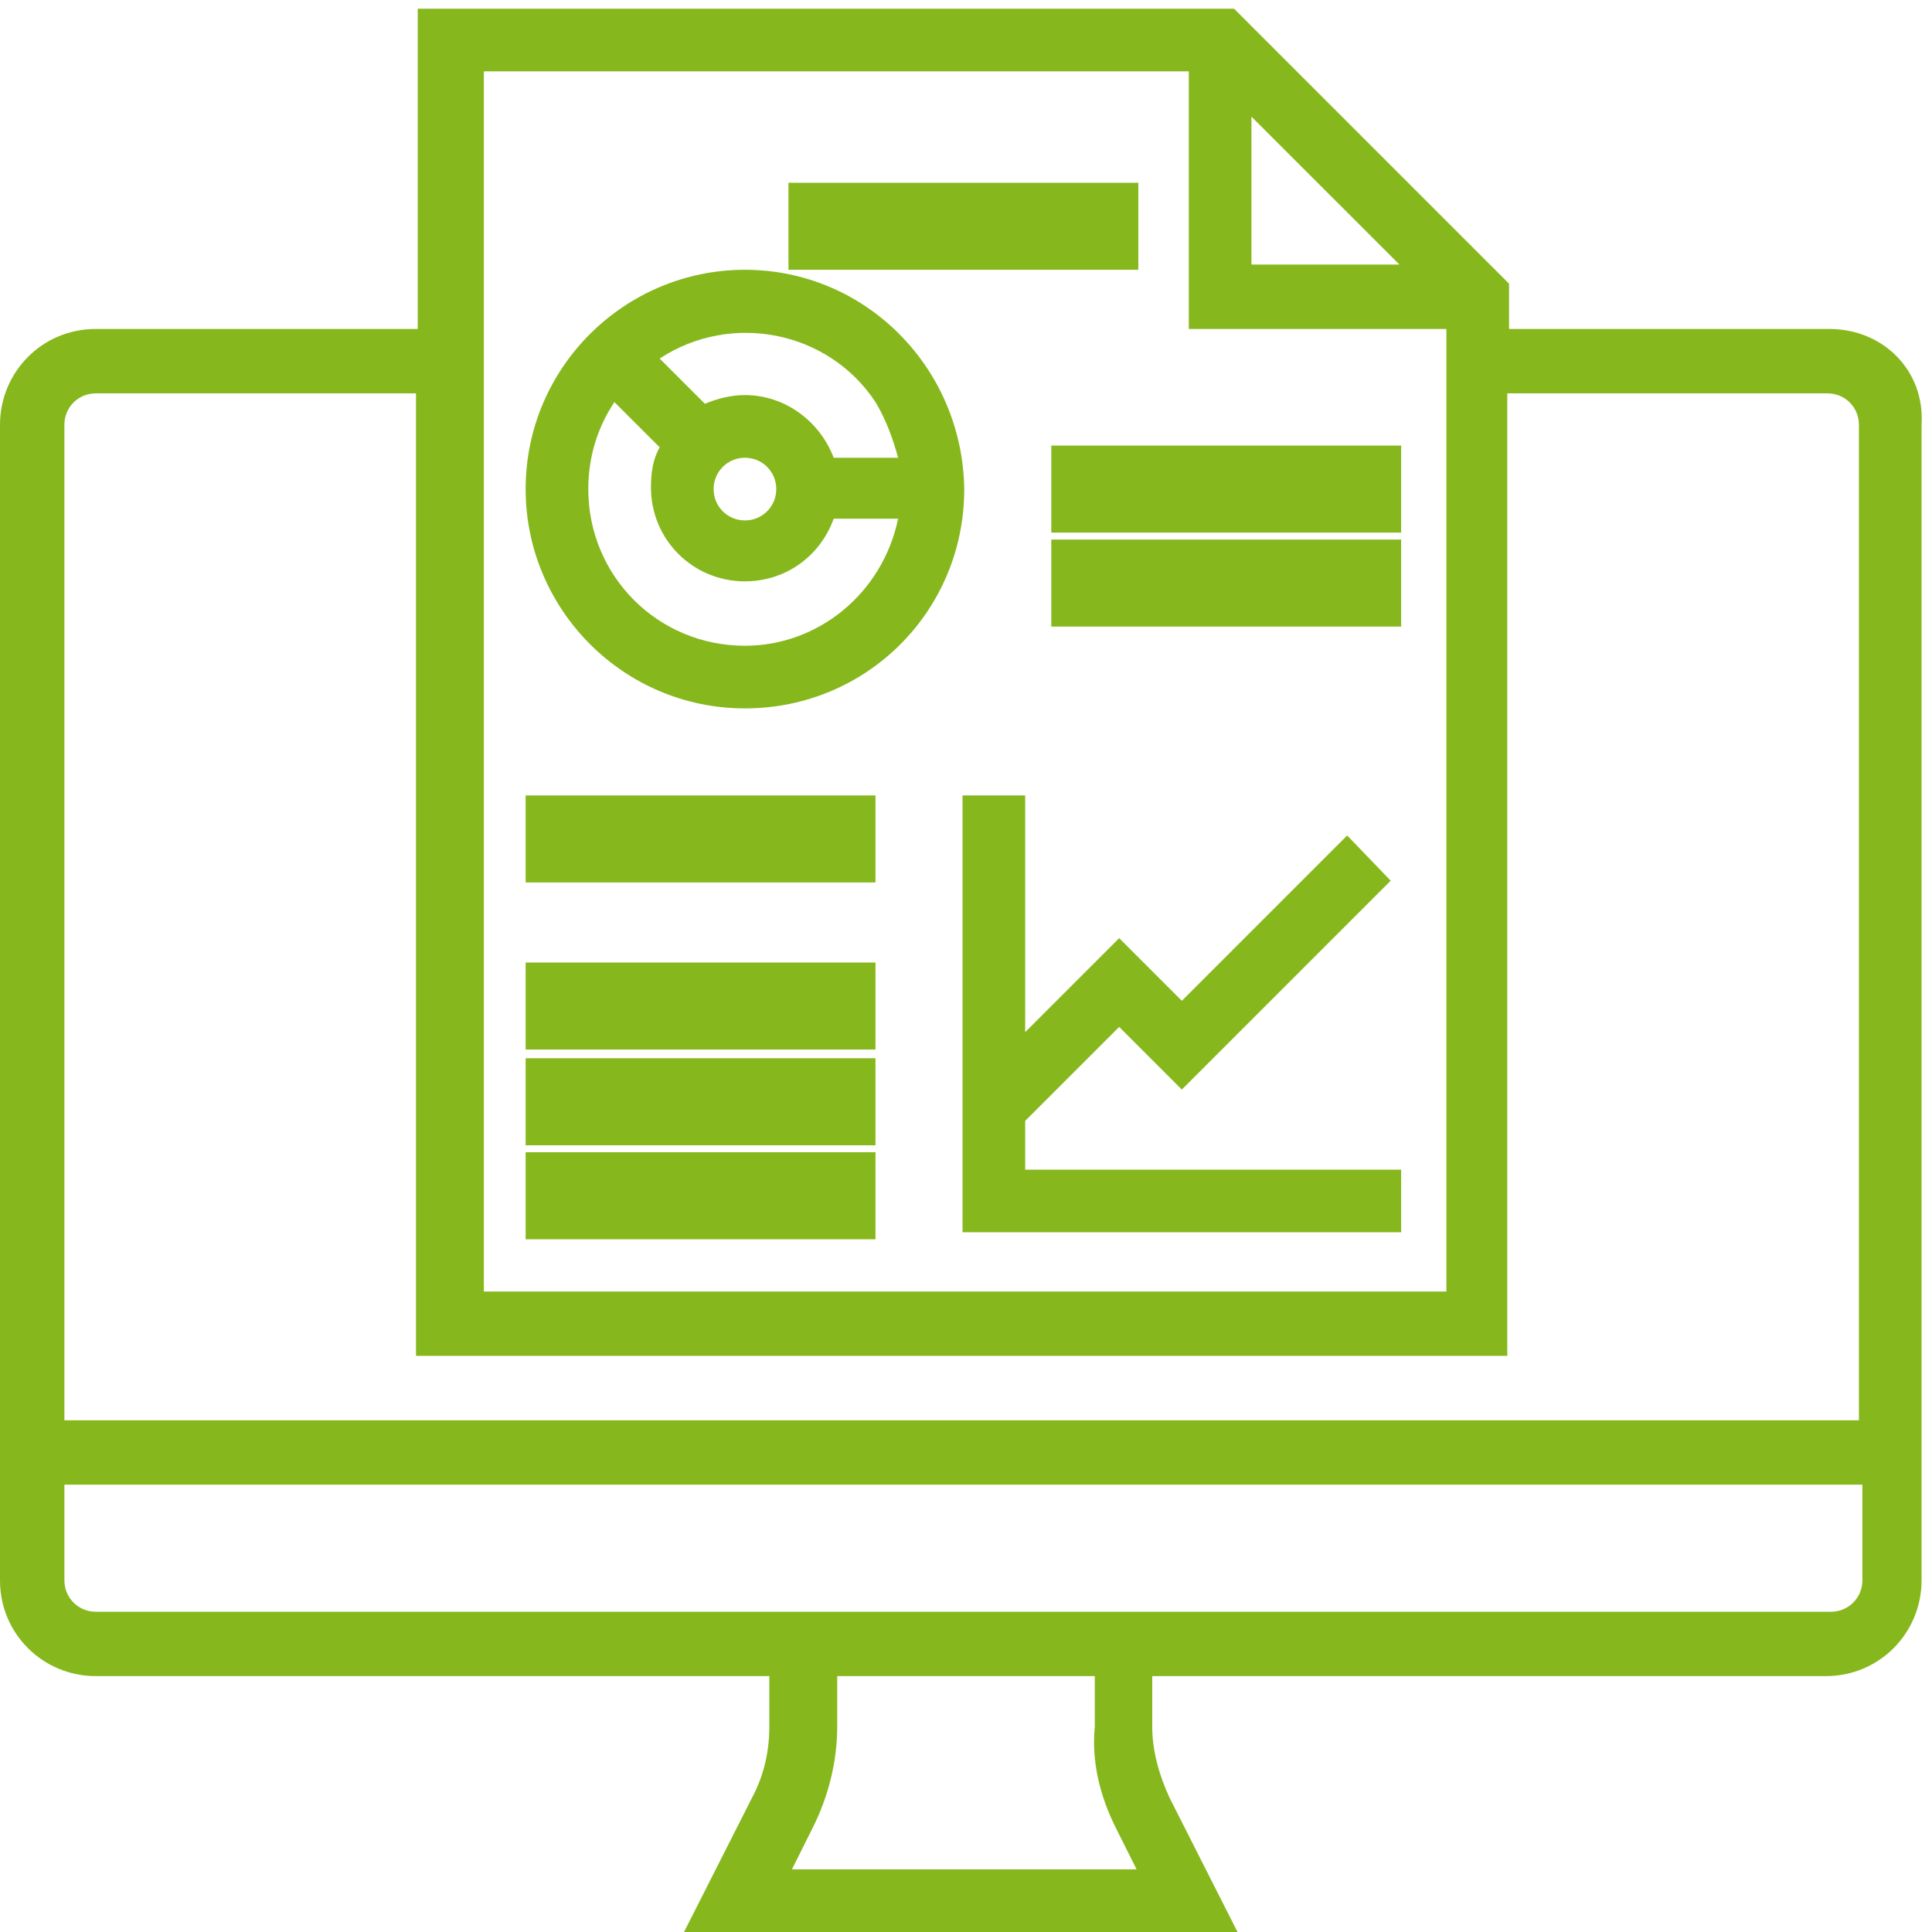
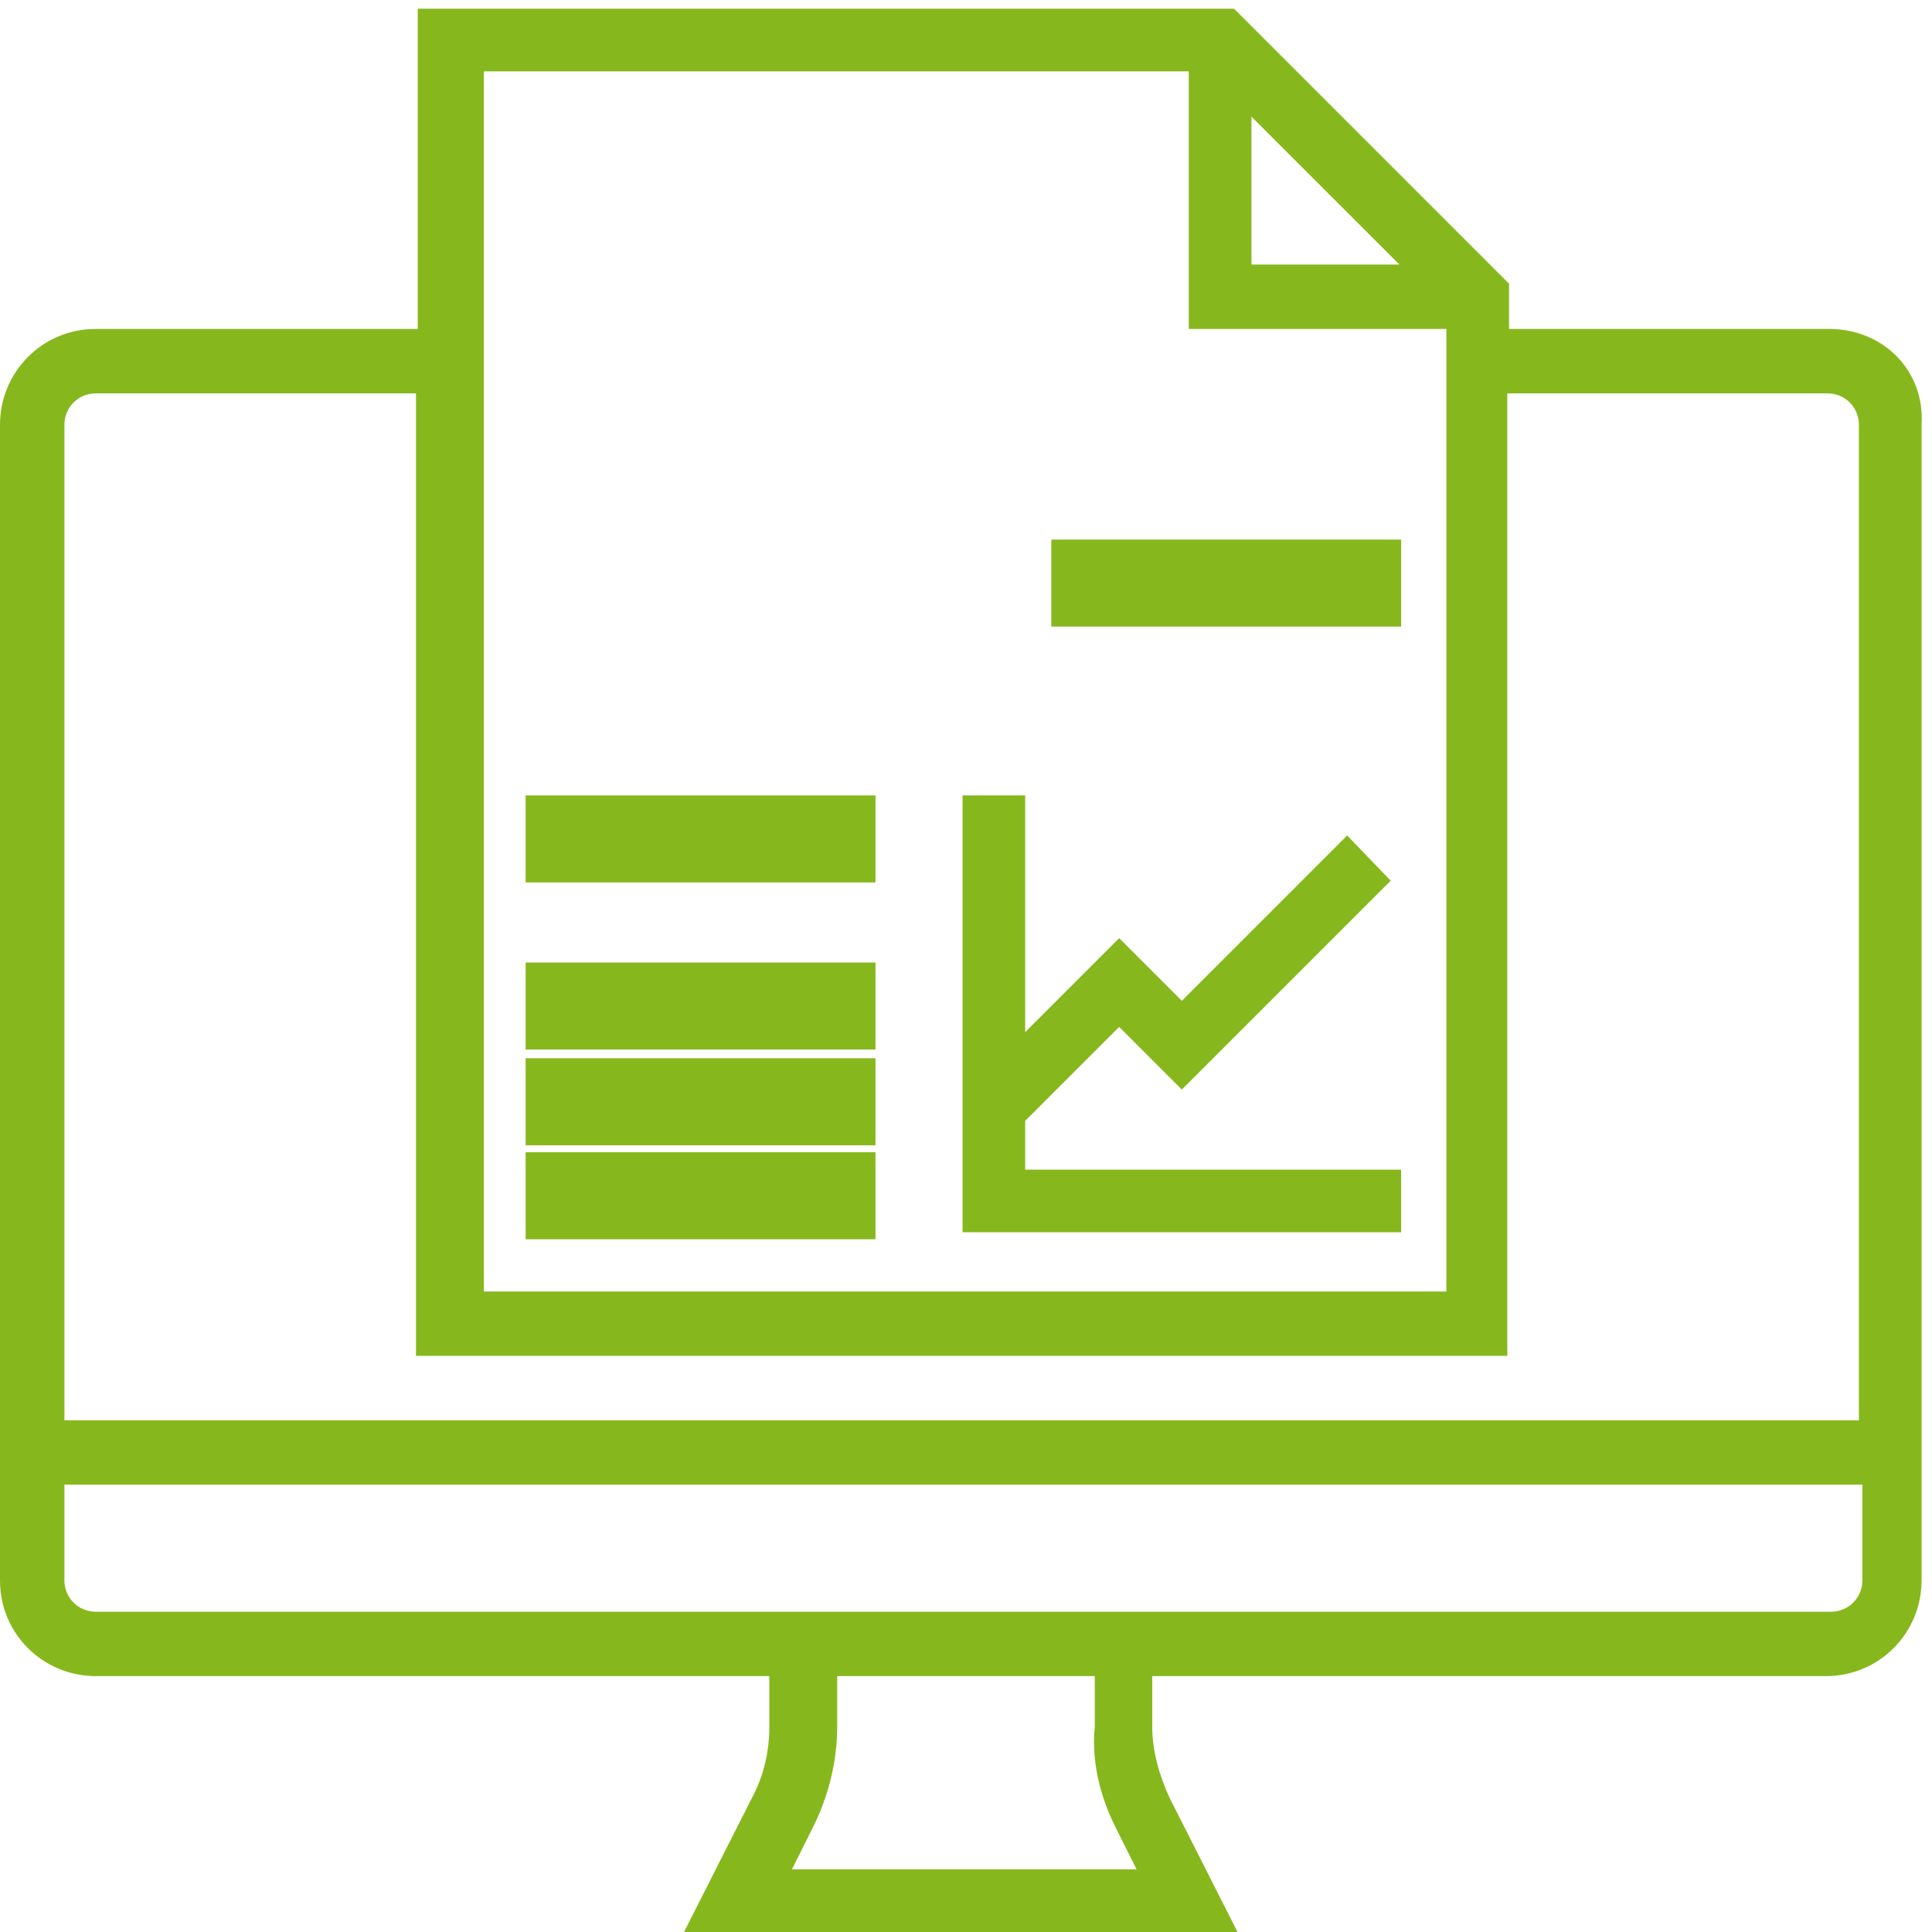
<svg xmlns="http://www.w3.org/2000/svg" width="74px" height="74px" viewBox="0 0 74 74" version="1.1">
  <title>icon_information_management_over</title>
  <desc>Created with Sketch.</desc>
  <g id="Page-1" stroke="none" stroke-width="1" fill="none" fill-rule="evenodd">
    <g id="Servicios" transform="translate(-120, -1342)" fill="#86B81D">
      <g id="iconos-servicios" transform="translate(120, 1162)">
        <g id="information-magagement" transform="translate(0, 180)">
          <g id="icon_information_management_over">
            <g id="Group-40">
              <path d="M70.067,12.6 L57.8,12.6 L57.8,10.866 L47.267,0.333 L16,0.333 L16,12.6 L3.667,12.6 C1.6,12.6 0,14.267 0,16.267 L0,60.533 C0,62.6 1.667,64.199 3.667,64.199 L29.467,64.199 L29.467,66.133 C29.467,67.067 29.267,68 28.8,68.866 L26.2,74 L47.4,74 L44.8,68.866 C44.4,68 44.133,67.067 44.133,66.133 L44.133,64.199 L69.933,64.199 C72,64.199 73.6,62.533 73.6,60.533 L73.6,16.267 C73.733,14.199 72.133,12.6 70.067,12.6 L70.067,12.6 Z M47.933,4.467 L53.6,10.133 L47.933,10.133 L47.933,4.467 Z M18.467,2.733 L45.533,2.733 L45.533,12.6 L55.4,12.6 L55.4,49.467 L18.533,49.467 L18.533,2.733 L18.467,2.733 Z M42.733,70 L43.533,71.6 L30.333,71.6 L31.133,70 C31.733,68.8 32.067,67.467 32.067,66.133 L32.067,64.199 L41.933,64.199 L41.933,66.133 C41.8,67.467 42.133,68.8 42.733,70 L42.733,70 Z M71.333,60.533 C71.333,61.199 70.8,61.733 70.133,61.733 L3.667,61.733 C3,61.733 2.467,61.199 2.467,60.533 L2.467,56.866 L71.333,56.866 L71.333,60.533 Z M2.467,54.4 L2.467,16.267 C2.467,15.6 3,15.067 3.667,15.067 L15.933,15.067 L15.933,51.933 L57.733,51.933 L57.733,15.067 L70,15.067 C70.667,15.067 71.2,15.6 71.2,16.267 L71.2,54.4 L2.467,54.4 Z" id="Fill-30" />
-               <path d="M28.533,10.333 C23.933,10.333 20.133,14.067 20.133,18.734 C20.133,23.333 23.867,27.133 28.533,27.133 C33.2,27.133 36.933,23.401 36.933,18.734 C36.867,14.067 33.133,10.333 28.533,10.333 M34.4,17.533 L31.933,17.533 C31.4,16.133 30.067,15.133 28.533,15.133 C28,15.133 27.467,15.267 27,15.467 L25.267,13.734 C28,11.933 31.733,12.667 33.533,15.401 C33.933,16.067 34.2,16.8 34.4,17.533 M28.533,17.533 C29.2,17.533 29.733,18.067 29.733,18.734 C29.733,19.401 29.2,19.933 28.533,19.933 C27.867,19.933 27.333,19.401 27.333,18.734 C27.333,18.067 27.867,17.533 28.533,17.533 M28.533,24.734 C25.2,24.734 22.533,22.067 22.533,18.734 C22.533,17.533 22.867,16.401 23.533,15.401 L25.267,17.133 C25,17.6 24.933,18.133 24.933,18.667 C24.933,20.667 26.533,22.267 28.533,22.267 C30.067,22.267 31.4,21.333 31.933,19.867 L34.4,19.867 C33.8,22.734 31.333,24.734 28.533,24.734" id="Fill-31" />
-               <polygon id="Fill-32" points="40.267 20.4 53.667 20.4 53.667 17.067 40.267 17.067" />
              <polygon id="Fill-33" points="40.267 24 53.667 24 53.667 20.667 40.267 20.667" />
-               <polygon id="Fill-34" points="30.2 10.333 43.6 10.333 43.6 7 30.2 7" />
              <polygon id="Fill-35" points="20.133 33.8 33.533 33.8 33.533 30.467 20.133 30.467" />
              <polygon id="Fill-36" points="20.133 40.2 33.533 40.2 33.533 36.867 20.133 36.867" />
              <polygon id="Fill-37" points="20.133 43.867 33.533 43.867 33.533 40.533 20.133 40.533" />
              <polygon id="Fill-38" points="39.267 42.933 42.867 39.333 45.267 41.733 53.267 33.733 51.6 32 45.267 38.333 42.867 35.933 39.267 39.533 39.267 30.467 36.867 30.467 36.867 47.199 53.667 47.199 53.667 44.8 39.267 44.8" />
              <polygon id="Fill-39" points="20.133 47.467 33.533 47.467 33.533 44.133 20.133 44.133" />
            </g>
          </g>
        </g>
      </g>
    </g>
  </g>
</svg>